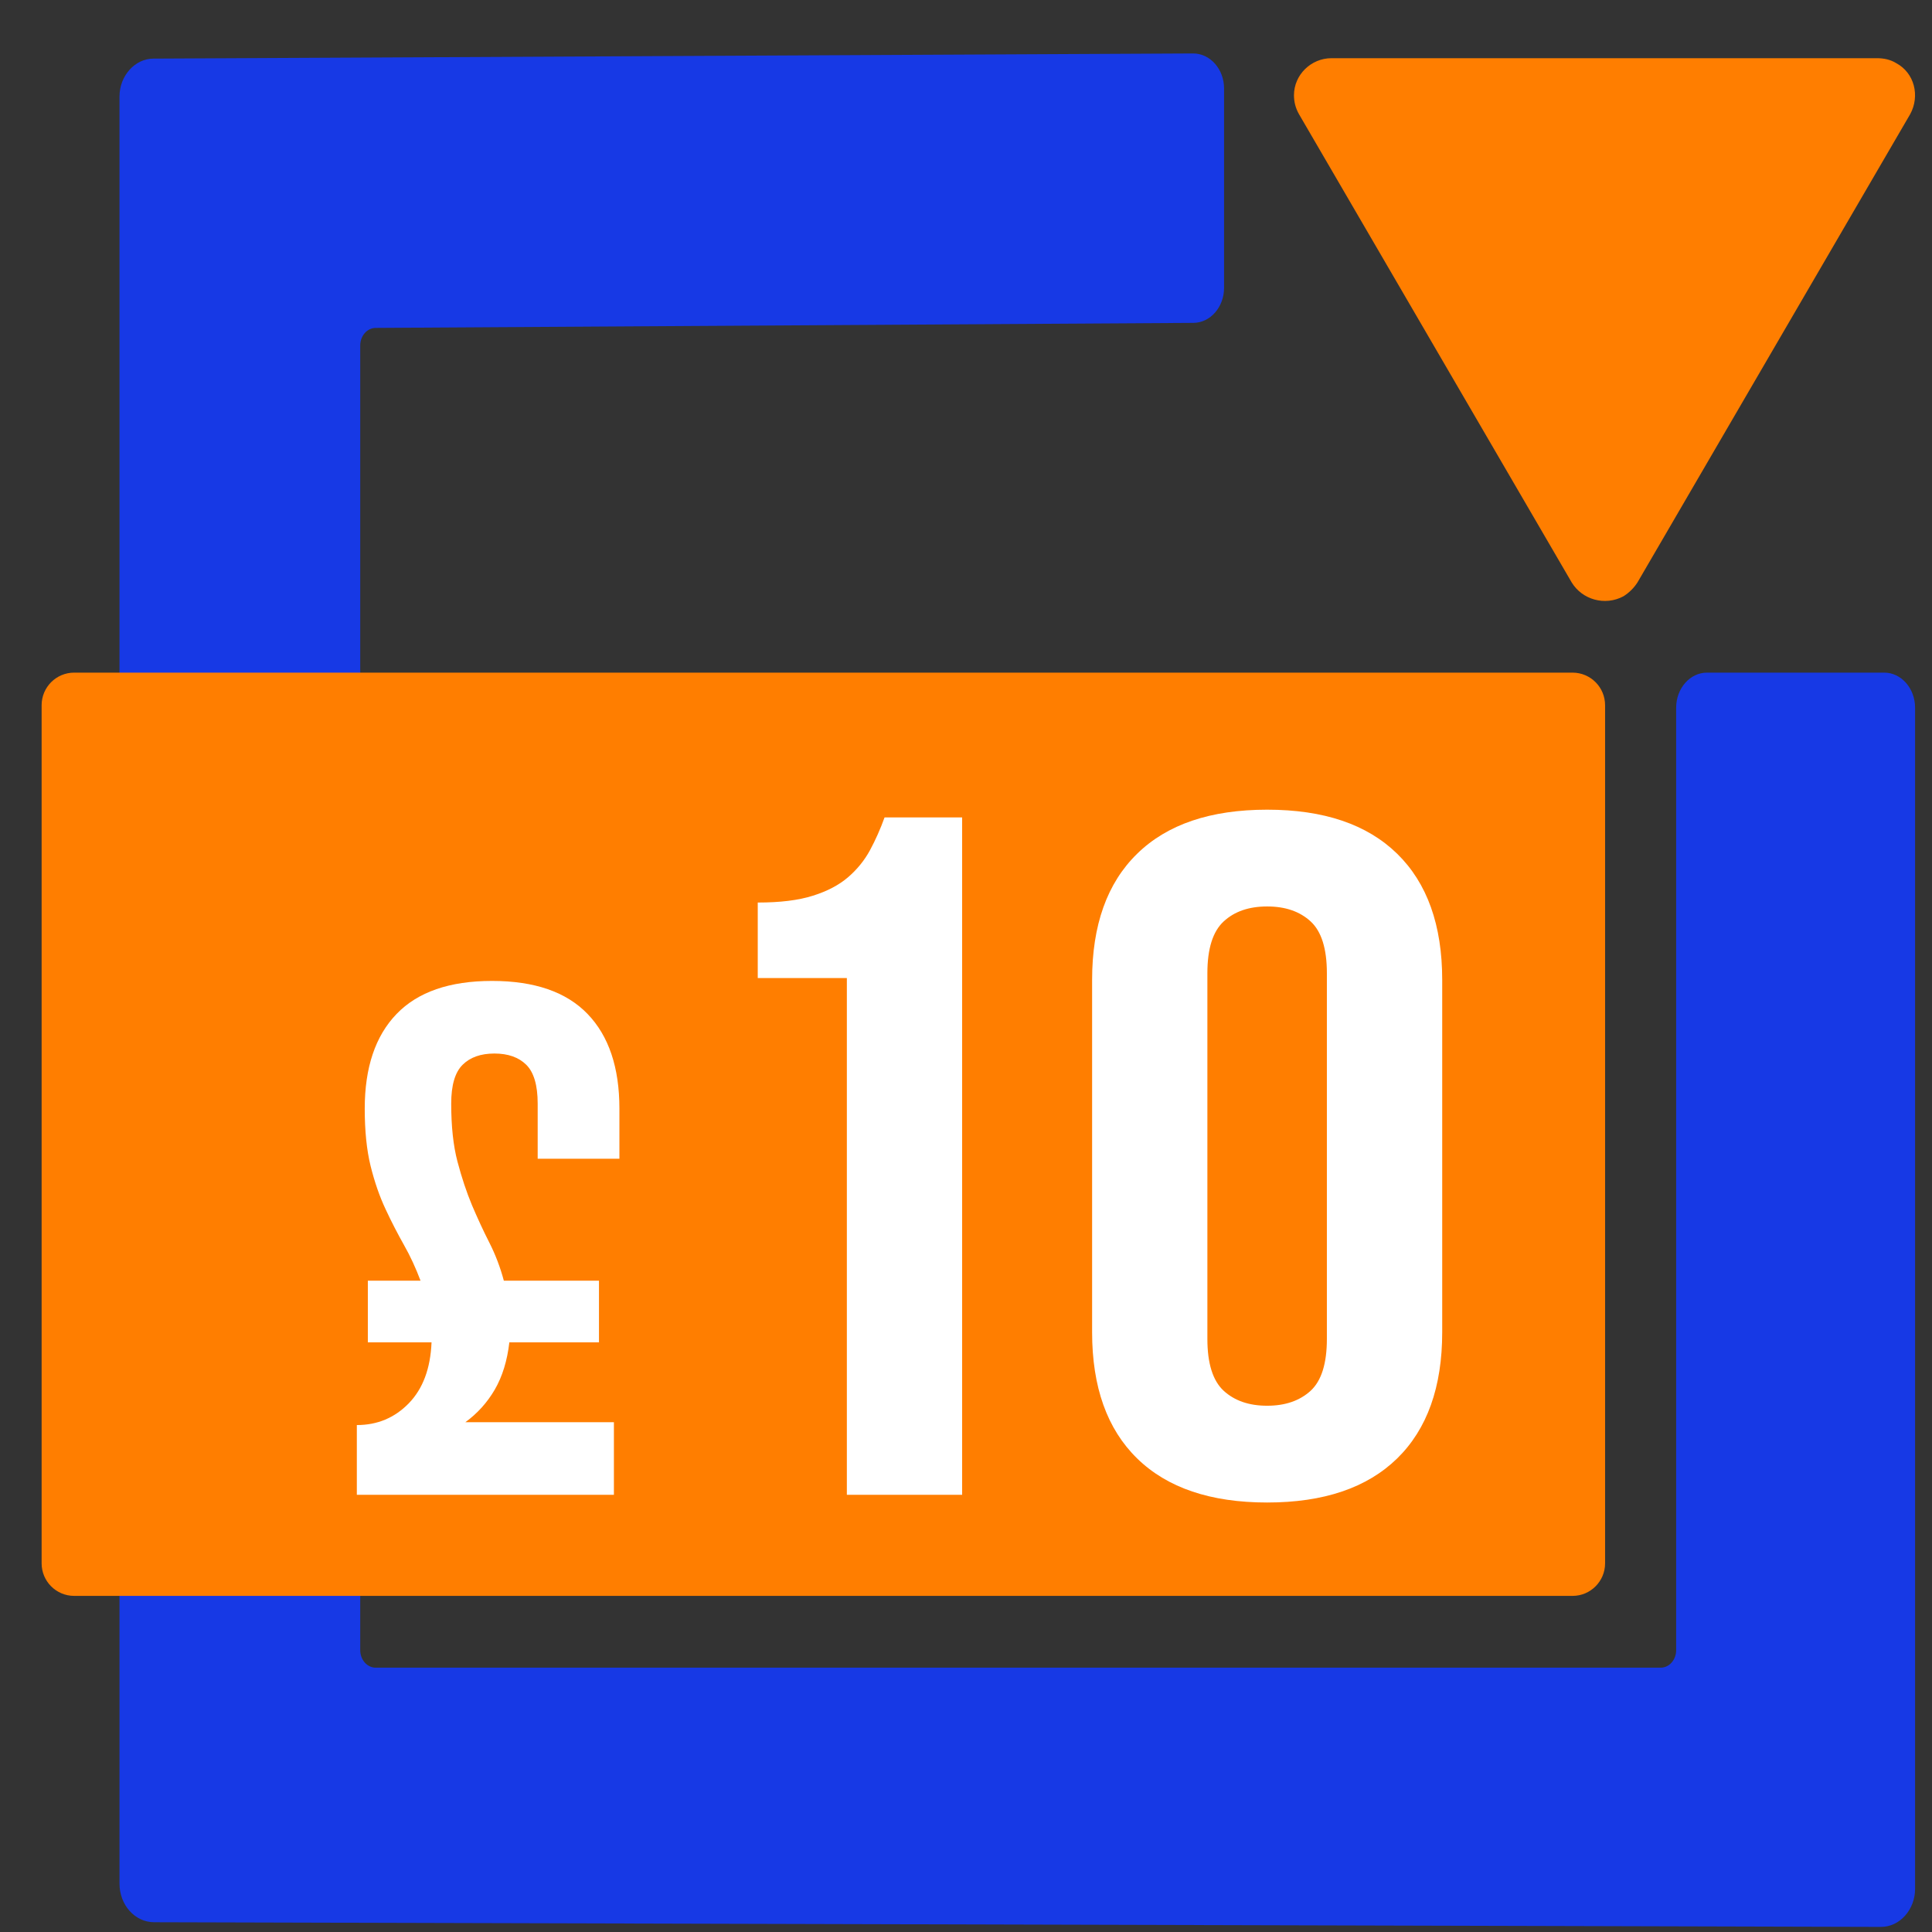
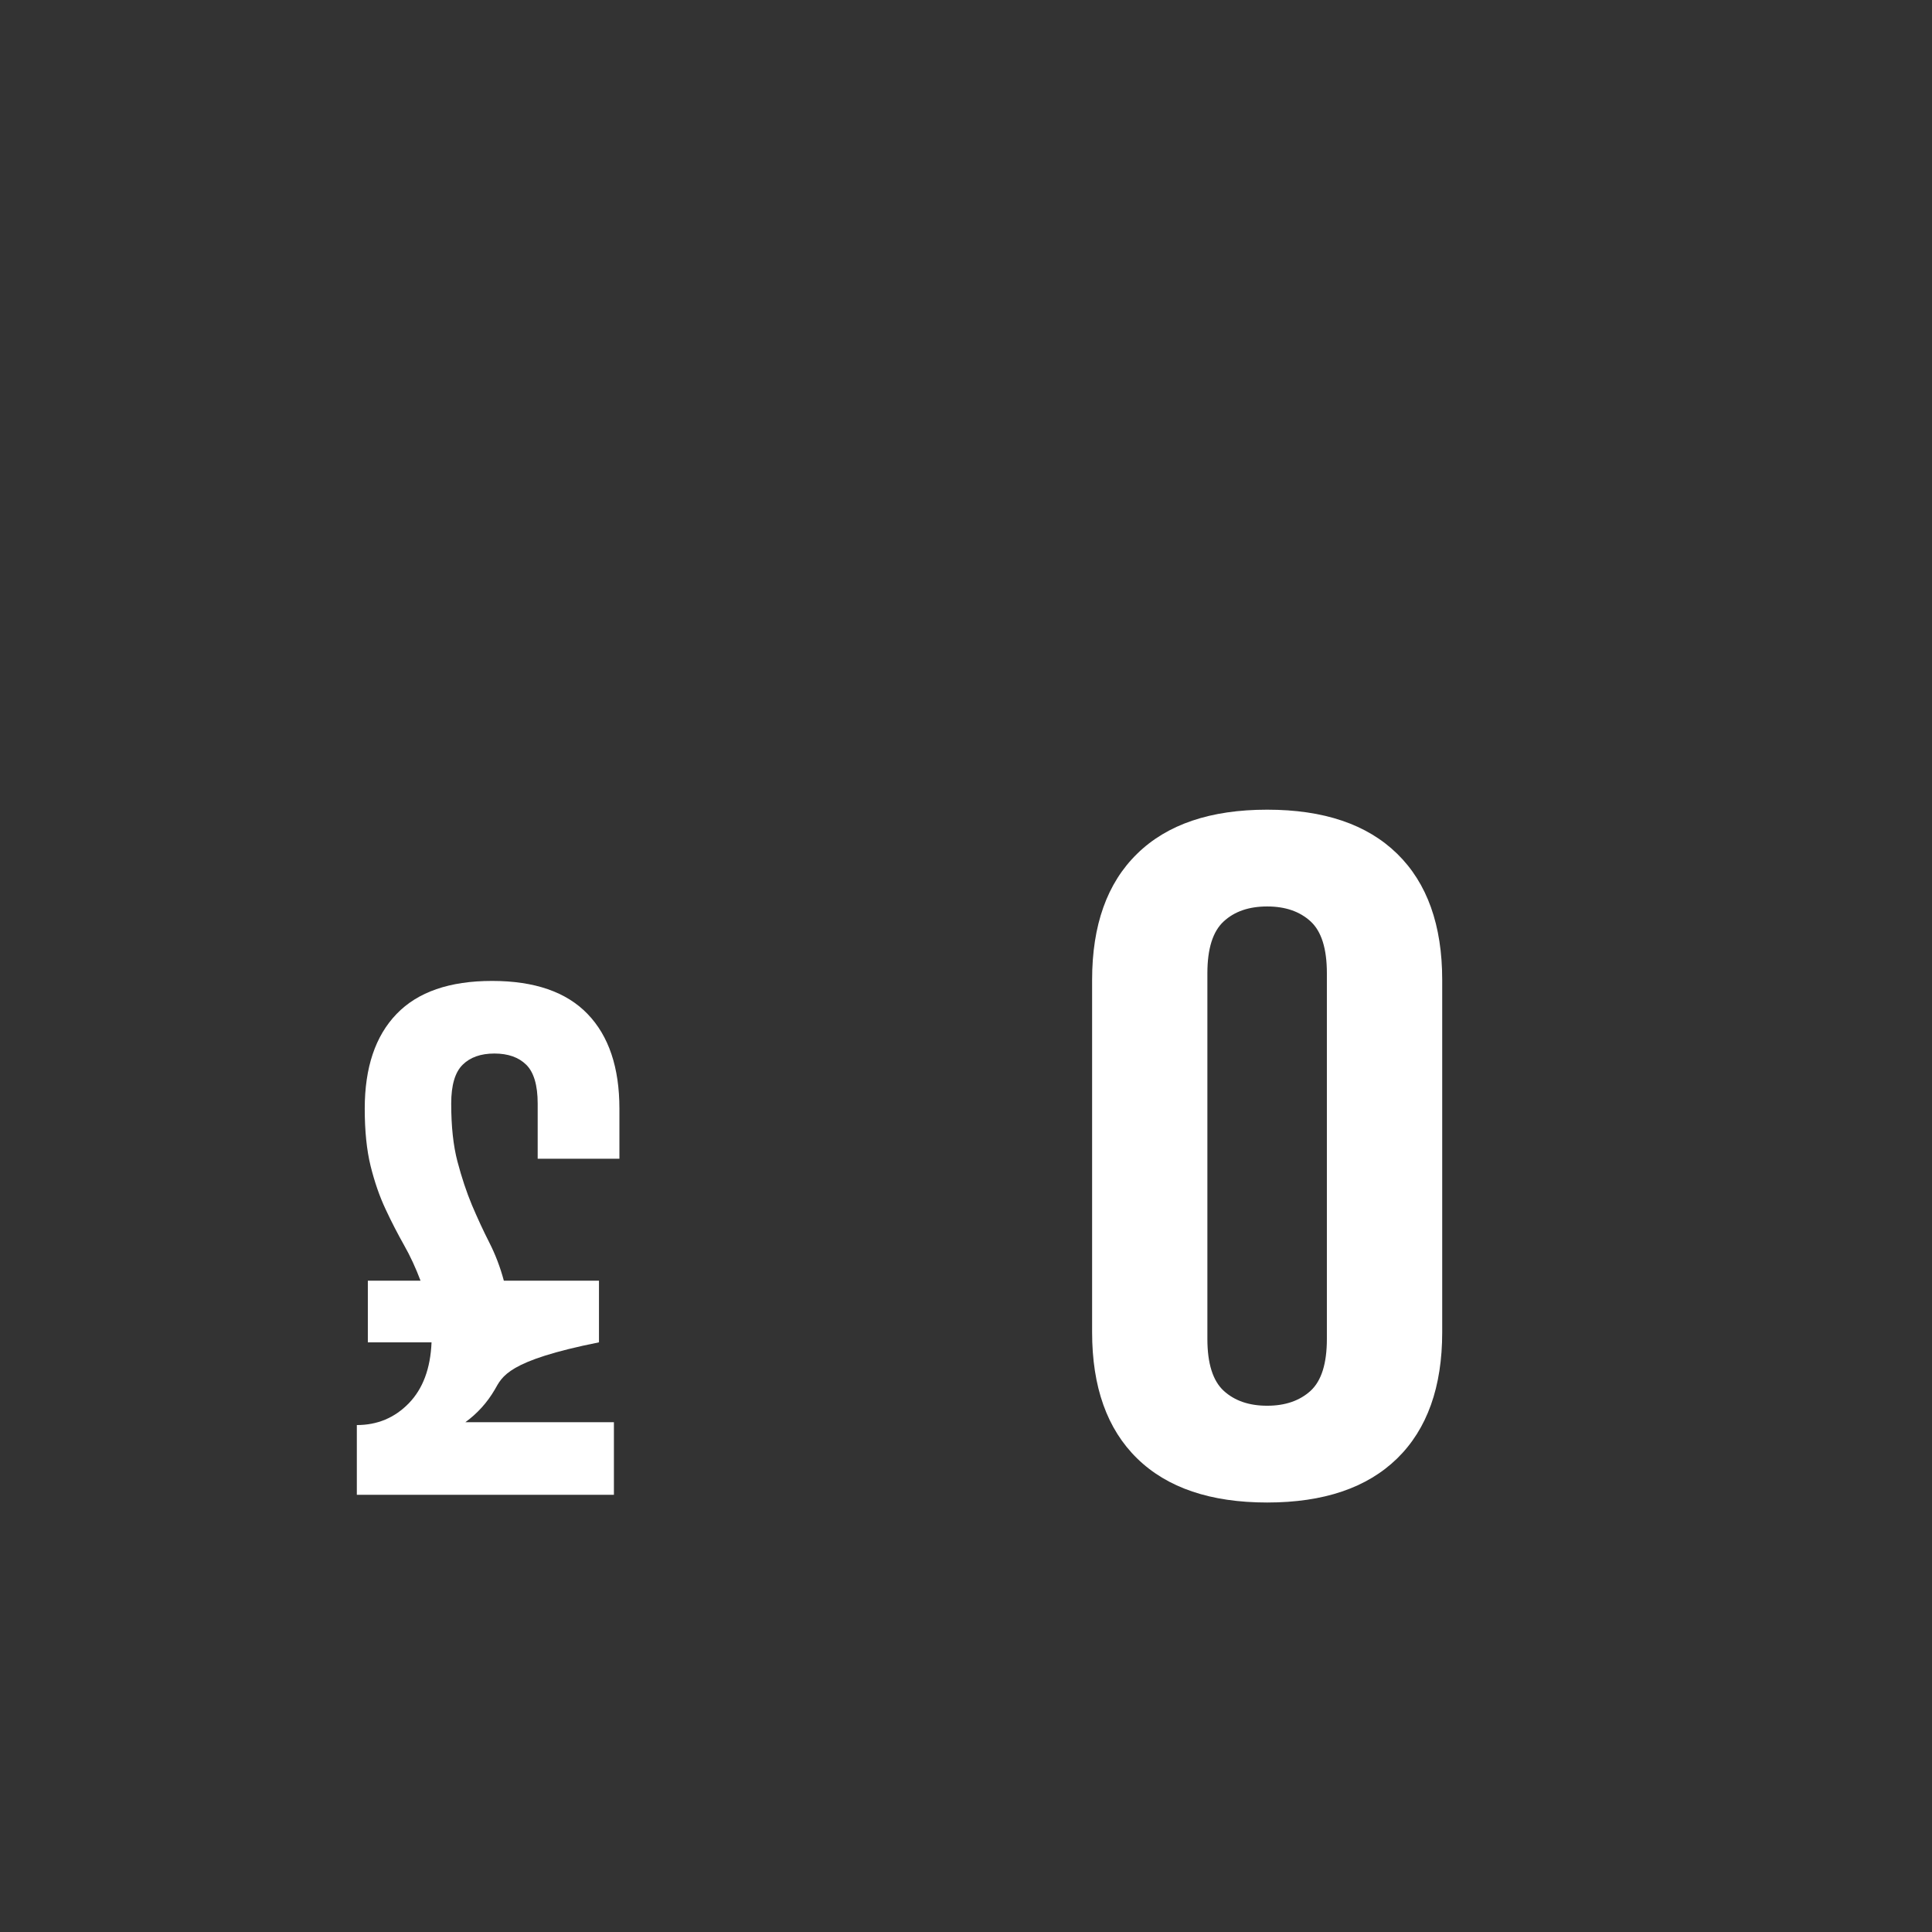
<svg xmlns="http://www.w3.org/2000/svg" width="33" height="33" viewBox="0 0 33 33" fill="none">
  <rect x="0" y="0" width="33" height="33" fill="#333333" stroke="none" />
-   <path d="M28.63 12.088V28.186C28.63 28.351 28.512 28.485 28.367 28.485H6.417C6.271 28.485 6.153 28.351 6.153 28.186V5.901C6.153 5.736 6.271 5.602 6.416 5.601L20.383 5.515C20.673 5.514 20.908 5.246 20.908 4.916V1.512C20.908 1.18 20.67 0.912 20.378 0.913L2.622 1.001C2.304 1.001 2.041 1.295 2.041 1.65V32.171C2.041 32.539 2.304 32.833 2.633 32.833L32.13 32.913C32.448 32.913 32.711 32.619 32.711 32.264V12.088C32.711 11.758 32.475 11.489 32.184 11.489H29.157C28.866 11.489 28.63 11.758 28.63 12.088Z" fill="#1739E5" />
-   <path d="M26.86 11.489H1.267C0.96 11.489 0.711 11.738 0.711 12.046V26.703C0.711 27.01 0.96 27.259 1.267 27.259H26.86C27.167 27.259 27.416 27.01 27.416 26.703V12.046C27.416 11.738 27.167 11.489 26.86 11.489Z" fill="#FF7E00" />
-   <path d="M6.283 21.875H7.183C7.102 21.66 7.009 21.457 6.901 21.267C6.794 21.077 6.688 20.873 6.586 20.654C6.483 20.435 6.398 20.189 6.33 19.916C6.263 19.643 6.23 19.317 6.23 18.937C6.23 18.235 6.411 17.695 6.774 17.319C7.136 16.943 7.68 16.755 8.405 16.755C9.13 16.755 9.674 16.943 10.036 17.319C10.399 17.695 10.58 18.235 10.58 18.937V19.792H9.184V18.85C9.184 18.536 9.118 18.315 8.989 18.187C8.859 18.059 8.678 17.995 8.445 17.995C8.212 17.995 8.031 18.059 7.902 18.187C7.772 18.315 7.707 18.536 7.707 18.85C7.707 19.238 7.742 19.569 7.814 19.841C7.886 20.114 7.969 20.363 8.062 20.586C8.157 20.809 8.255 21.022 8.358 21.224C8.461 21.427 8.544 21.643 8.606 21.875H10.231V22.928H8.7C8.664 23.242 8.581 23.511 8.452 23.734C8.322 23.957 8.154 24.143 7.949 24.292H10.486V25.532H6.095V24.341C6.445 24.341 6.74 24.218 6.982 23.97C7.223 23.722 7.353 23.375 7.371 22.928H6.283V21.875Z" fill="white" />
-   <path d="M12.943 15.416C13.325 15.416 13.638 15.378 13.883 15.3C14.127 15.224 14.327 15.119 14.483 14.986C14.637 14.854 14.763 14.7 14.859 14.524C14.954 14.348 15.038 14.16 15.109 13.962H16.434V25.532H14.465V16.706H12.943L12.943 15.416Z" fill="white" />
+   <path d="M6.283 21.875H7.183C7.102 21.66 7.009 21.457 6.901 21.267C6.794 21.077 6.688 20.873 6.586 20.654C6.483 20.435 6.398 20.189 6.33 19.916C6.263 19.643 6.23 19.317 6.23 18.937C6.23 18.235 6.411 17.695 6.774 17.319C7.136 16.943 7.68 16.755 8.405 16.755C9.13 16.755 9.674 16.943 10.036 17.319C10.399 17.695 10.58 18.235 10.58 18.937V19.792H9.184V18.85C9.184 18.536 9.118 18.315 8.989 18.187C8.859 18.059 8.678 17.995 8.445 17.995C8.212 17.995 8.031 18.059 7.902 18.187C7.772 18.315 7.707 18.536 7.707 18.85C7.707 19.238 7.742 19.569 7.814 19.841C7.886 20.114 7.969 20.363 8.062 20.586C8.157 20.809 8.255 21.022 8.358 21.224C8.461 21.427 8.544 21.643 8.606 21.875H10.231V22.928C8.664 23.242 8.581 23.511 8.452 23.734C8.322 23.957 8.154 24.143 7.949 24.292H10.486V25.532H6.095V24.341C6.445 24.341 6.74 24.218 6.982 23.97C7.223 23.722 7.353 23.375 7.371 22.928H6.283V21.875Z" fill="white" />
  <path d="M18.654 16.738C18.654 15.802 18.91 15.083 19.424 14.582C19.937 14.08 20.677 13.83 21.644 13.83C22.611 13.83 23.35 14.08 23.864 14.582C24.377 15.083 24.634 15.802 24.634 16.738V22.755C24.634 23.692 24.377 24.41 23.864 24.912C23.35 25.413 22.611 25.664 21.644 25.664C20.677 25.664 19.937 25.413 19.424 24.912C18.91 24.41 18.654 23.692 18.654 22.755V16.738ZM20.623 22.87C20.623 23.289 20.716 23.584 20.901 23.755C21.086 23.925 21.333 24.011 21.644 24.011C21.954 24.011 22.201 23.925 22.387 23.755C22.572 23.584 22.664 23.289 22.664 22.87V16.623C22.664 16.204 22.572 15.91 22.387 15.739C22.201 15.568 21.954 15.483 21.644 15.483C21.333 15.483 21.086 15.568 20.901 15.739C20.716 15.91 20.623 16.204 20.623 16.623V22.87Z" fill="white" />
-   <path d="M32.628 1.949L27.97 9.947C27.91 10.042 27.825 10.126 27.728 10.186C27.414 10.353 27.026 10.245 26.845 9.947L22.187 1.949C22.126 1.841 22.102 1.734 22.102 1.626C22.102 1.28 22.392 0.994 22.743 0.994H32.059C32.18 0.994 32.289 1.018 32.386 1.077C32.701 1.244 32.797 1.638 32.628 1.949Z" fill="#FF7E00" />
</svg>